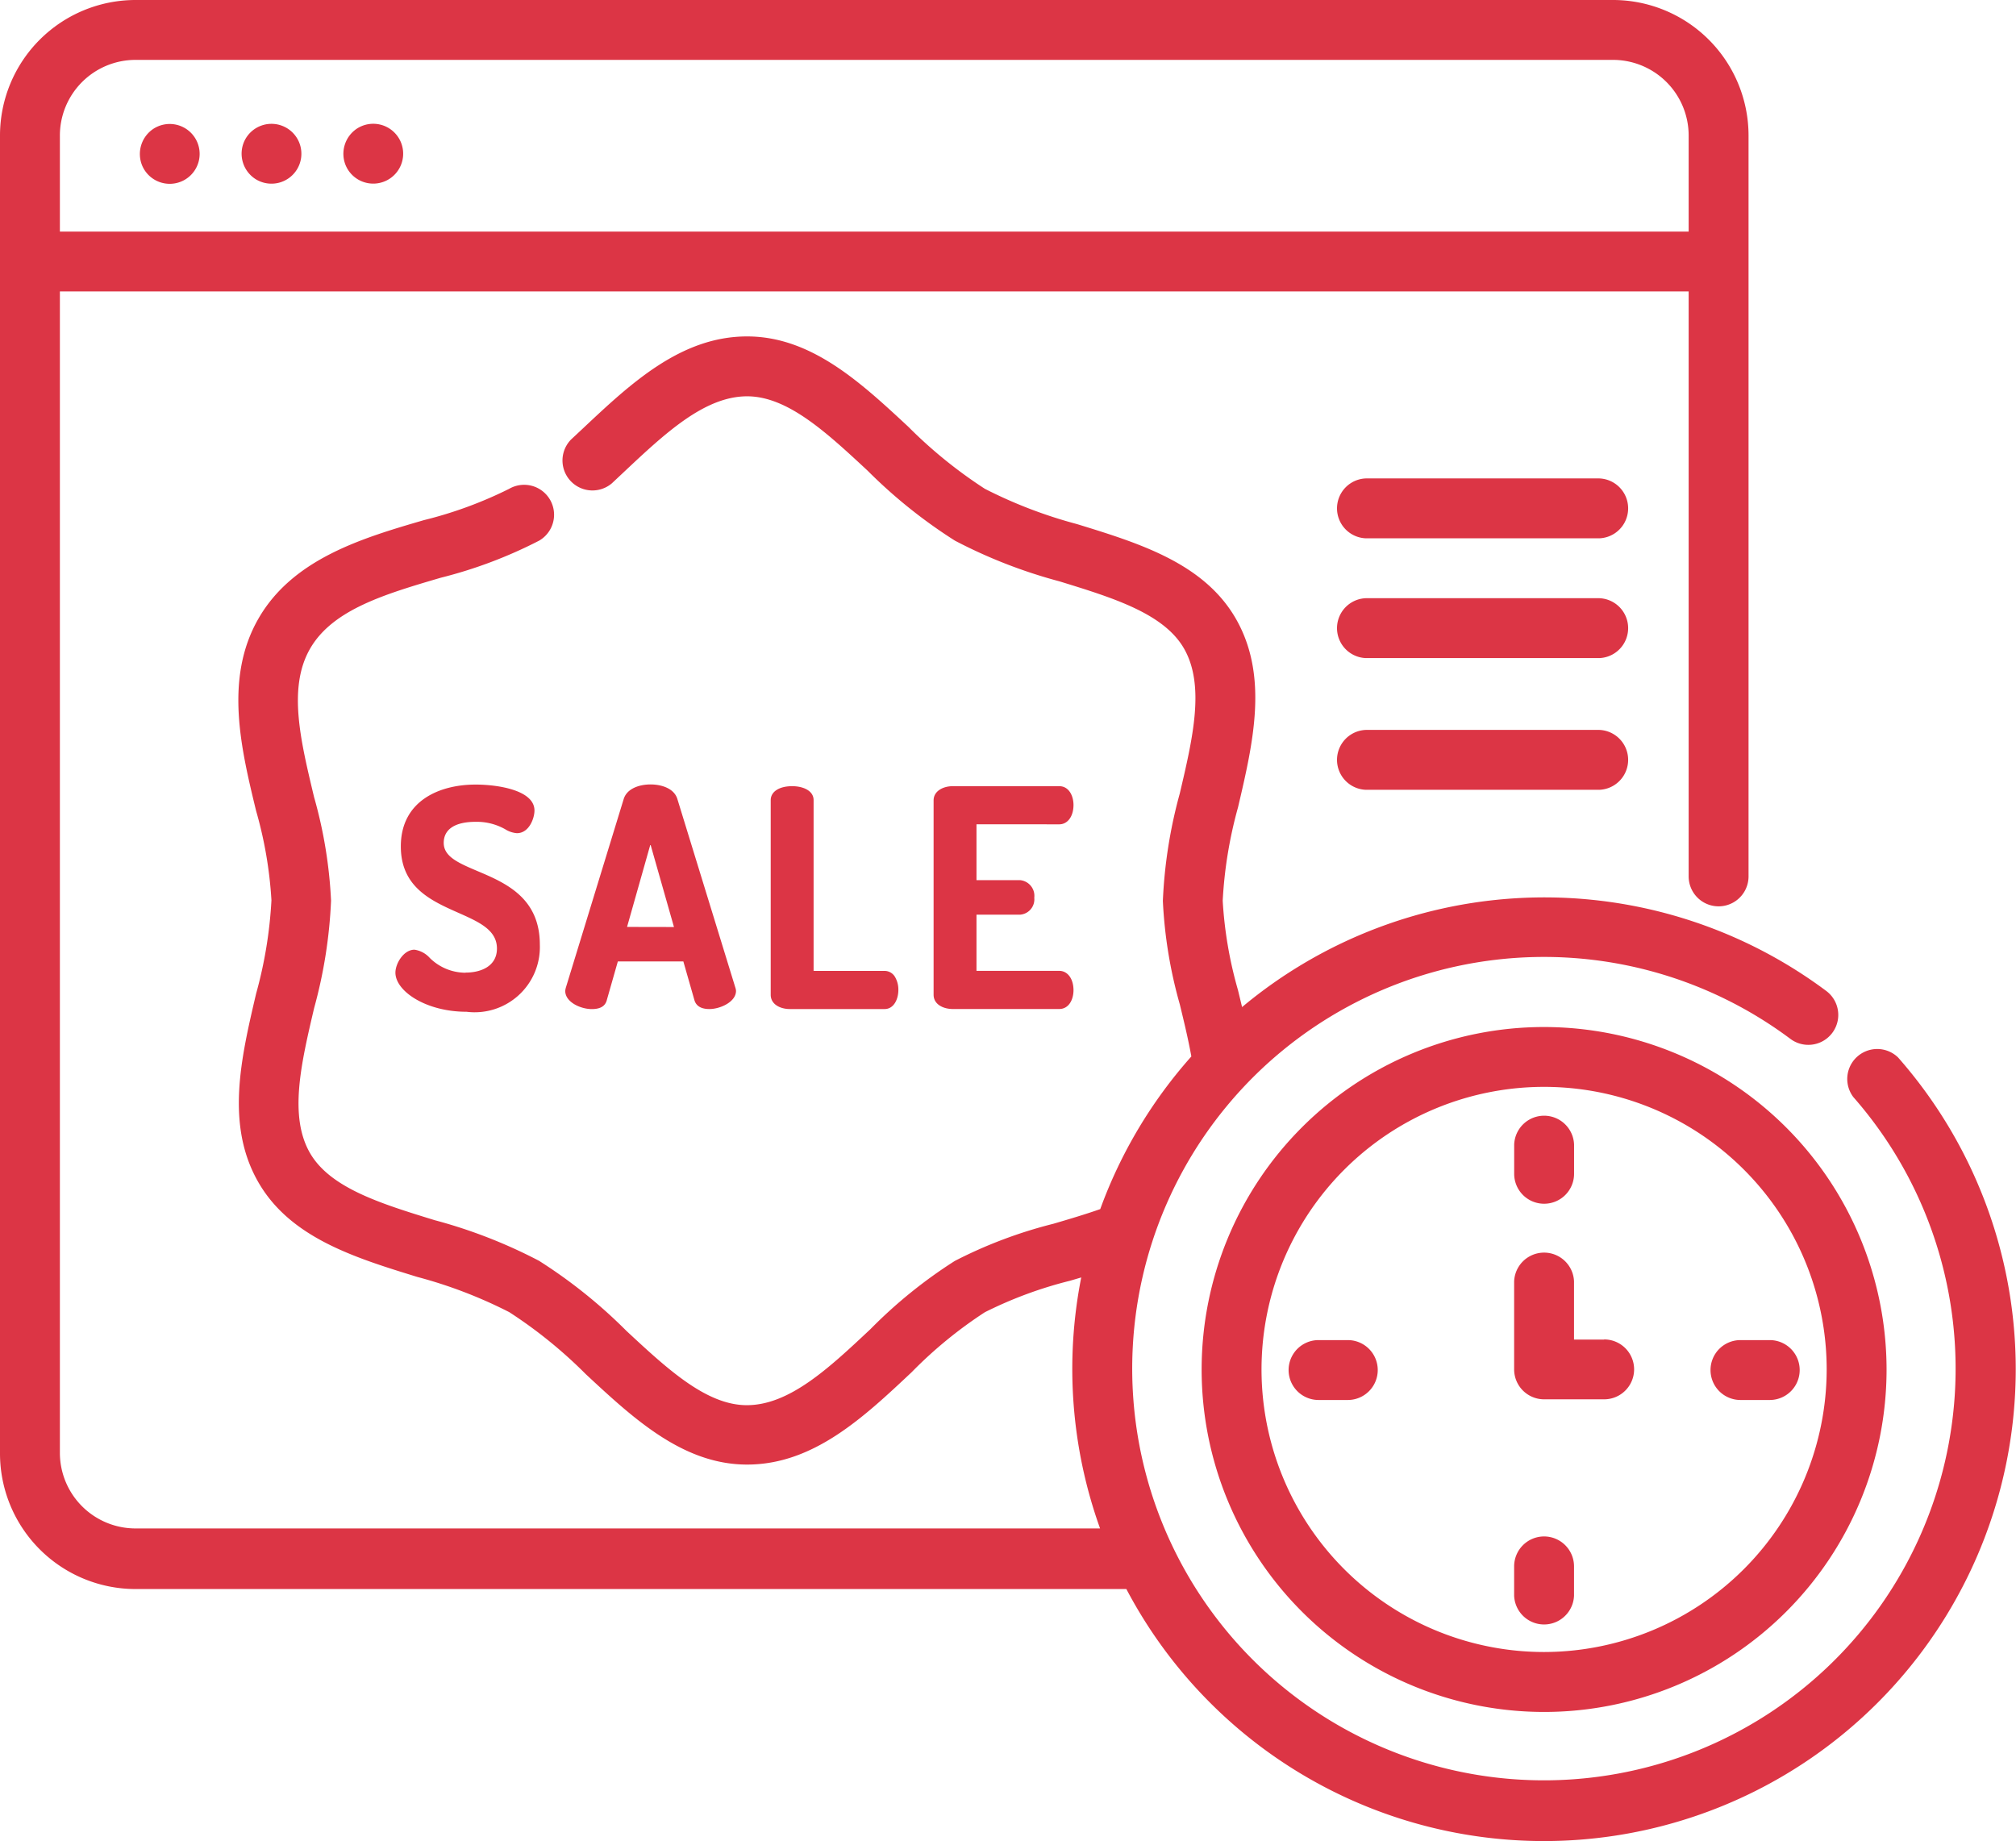
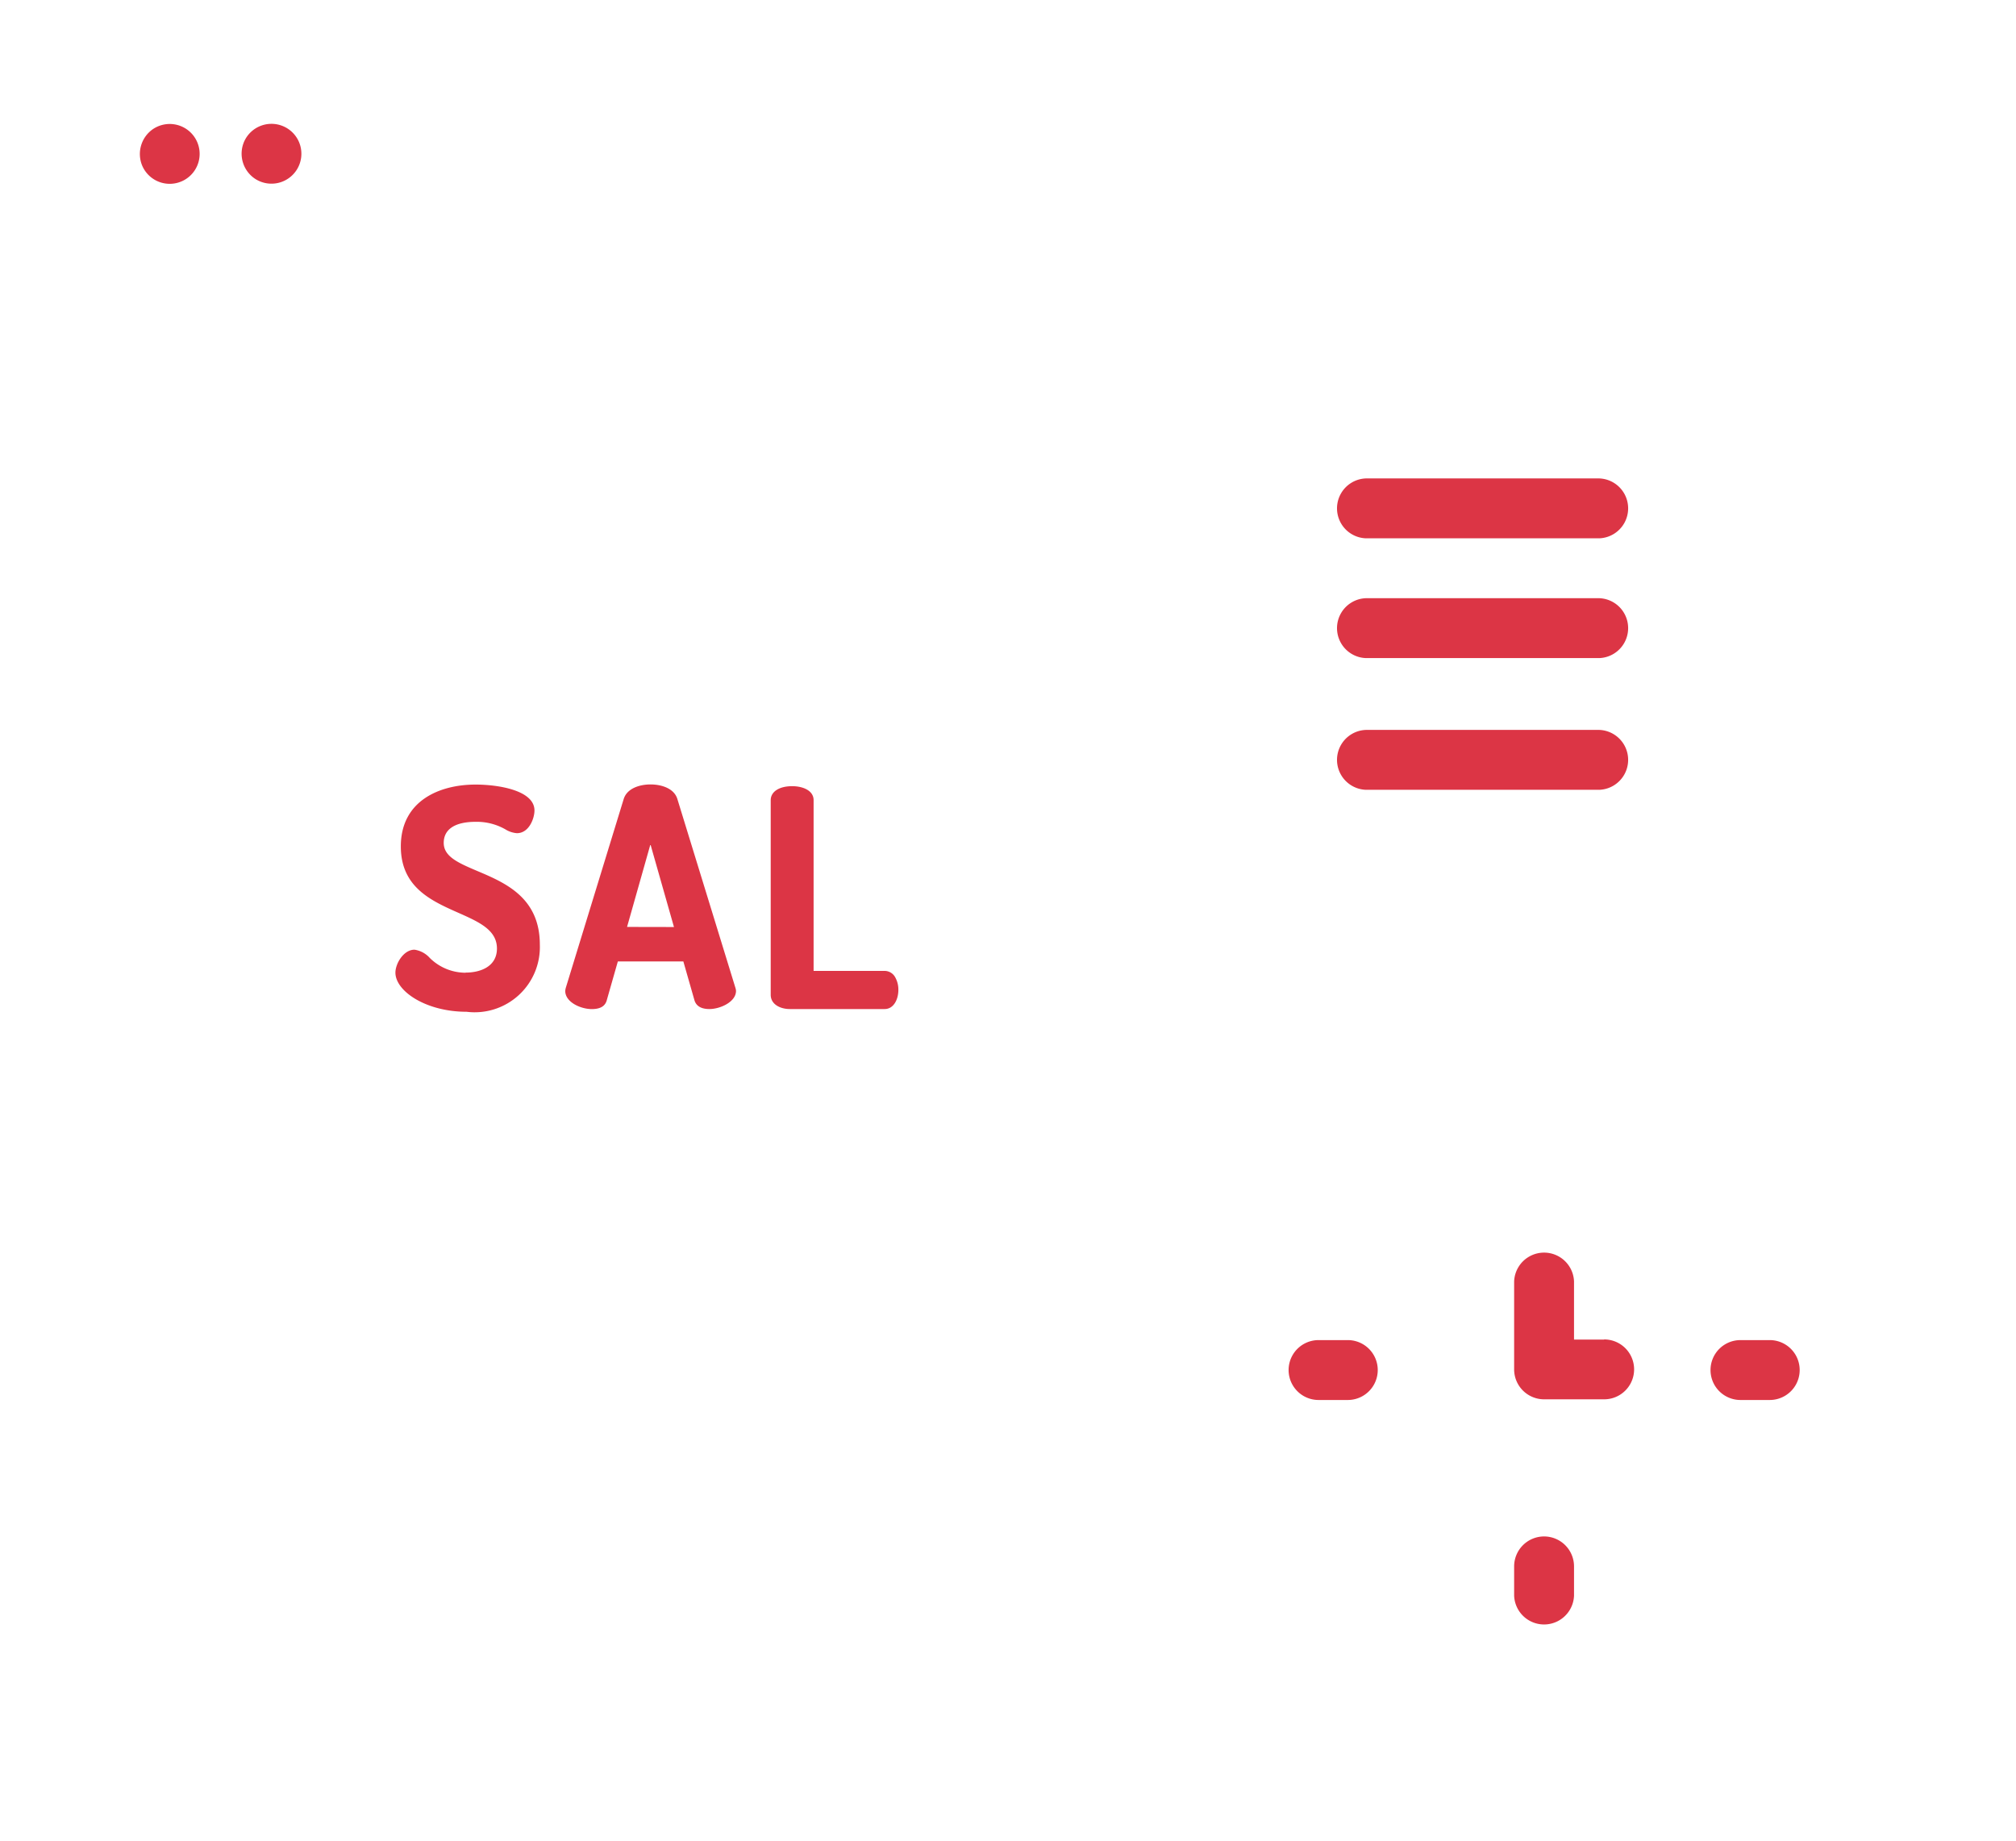
<svg xmlns="http://www.w3.org/2000/svg" id="browser" width="45.075" height="41.171" viewBox="0 0 45.075 41.171">
  <path id="Path_163047" data-name="Path 163047" d="M35.561,32.881a.669.669,0,1,0,.236-.8A.676.676,0,0,0,35.561,32.881Zm0,0" transform="translate(-32.386 -29.188)" fill="#dc3545" />
-   <path id="Path_163048" data-name="Path 163048" d="M87.269,32.881a.669.669,0,1,0,.247-.812A.675.675,0,0,0,87.269,32.881Zm0,0" transform="translate(-79.542 -29.189)" fill="#dc3545" />
  <path id="Path_163049" data-name="Path 163049" d="M61.657,33.256a.669.669,0,1,0-.236-.836A.674.674,0,0,0,61.657,33.256Zm0,0" transform="translate(-55.959 -29.262)" fill="#dc3545" />
-   <path id="Path_163050" data-name="Path 163050" d="M42.438,24.143a.67.67,0,0,0-1,.886,9.205,9.205,0,1,1-1.406-1.3.669.669,0,1,0,.8-1.073,10.54,10.54,0,0,0-13.061.361c-.03-.127-.061-.253-.091-.378a9.139,9.139,0,0,1-.342-2,9.682,9.682,0,0,1,.343-2.09c.338-1.443.688-2.935-.051-4.219-.715-1.24-2.158-1.684-3.554-2.113a10.37,10.37,0,0,1-2.056-.788,10.378,10.378,0,0,1-1.71-1.386c-1.069-.994-2.174-2.021-3.606-2.021h0c-1.481,0-2.6,1.05-3.678,2.064l-.257.24a.67.67,0,0,0,.912.98l.261-.245c.931-.875,1.811-1.7,2.763-1.7h0c.905,0,1.774.808,2.694,1.663a11.313,11.313,0,0,0,1.953,1.565,11.3,11.3,0,0,0,2.332.908c1.2.369,2.335.718,2.787,1.5.475.825.2,2-.093,3.245a10.756,10.756,0,0,0-.378,2.4,10.215,10.215,0,0,0,.379,2.315c.094.386.189.782.258,1.164A10.562,10.562,0,0,0,24.6,27.534c-.34.119-.7.226-1.052.329a10.259,10.259,0,0,0-2.2.83,10.741,10.741,0,0,0-1.886,1.525c-.932.875-1.812,1.7-2.764,1.7h0c-.905,0-1.774-.808-2.694-1.663a11.338,11.338,0,0,0-1.952-1.565,11.3,11.3,0,0,0-2.332-.908c-1.2-.369-2.335-.718-2.788-1.5-.476-.825-.2-2,.092-3.244a10.77,10.77,0,0,0,.378-2.4,10.219,10.219,0,0,0-.38-2.317c-.3-1.258-.592-2.445-.088-3.319s1.677-1.219,2.919-1.584a10.226,10.226,0,0,0,2.2-.829.669.669,0,0,0-.668-1.16,9.172,9.172,0,0,1-1.905.7c-1.373.4-2.929.861-3.7,2.2s-.39,2.913-.054,4.3a9.182,9.182,0,0,1,.343,2,9.7,9.7,0,0,1-.343,2.089c-.338,1.443-.688,2.935.052,4.218.715,1.241,2.158,1.685,3.554,2.115a10.355,10.355,0,0,1,2.056.788,10.378,10.378,0,0,1,1.71,1.386c1.069.994,2.174,2.021,3.606,2.021h0c1.481,0,2.6-1.051,3.679-2.065a9.66,9.66,0,0,1,1.637-1.341,9.2,9.2,0,0,1,1.908-.705l.247-.073a10.555,10.555,0,0,0,.421,5.612H3.028A1.692,1.692,0,0,1,1.339,33V7.016H37.756V20.095a.669.669,0,1,0,1.339,0V3.529A3.032,3.032,0,0,0,36.066.5H3.028A3.032,3.032,0,0,0,0,3.529V33a3.032,3.032,0,0,0,3.029,3.029H25.184A10.55,10.55,0,1,0,42.438,24.143ZM3.028,1.839H36.066a1.692,1.692,0,0,1,1.69,1.69V5.678H1.339V3.529a1.692,1.692,0,0,1,1.69-1.69Zm0,0" transform="translate(0 -0.5)" fill="#dc3545" />
-   <path id="Path_163051" data-name="Path 163051" d="M312.836,261.34A7.657,7.657,0,1,0,320.493,269,7.665,7.665,0,0,0,312.836,261.34Zm0,13.974A6.318,6.318,0,1,1,319.154,269,6.325,6.325,0,0,1,312.836,275.314Zm0,0" transform="translate(-278.312 -238.377)" fill="#dc3545" />
-   <path id="Path_163052" data-name="Path 163052" d="M385.216,285.564a.669.669,0,0,0,.67-.669v-.655a.67.67,0,0,0-1.339,0v.655A.669.669,0,0,0,385.216,285.564Zm0,0" transform="translate(-350.692 -258.65)" fill="#dc3545" />
  <path id="Path_163053" data-name="Path 163053" d="M385.216,390.7a.67.67,0,0,0-.67.67v.654a.67.67,0,0,0,1.339,0v-.654A.67.67,0,0,0,385.216,390.7Zm0,0" transform="translate(-350.692 -356.347)" fill="#dc3545" />
  <path id="Path_163054" data-name="Path 163054" d="M434.4,341.521a.669.669,0,0,0,.669.669h.655a.669.669,0,0,0,0-1.339h-.655A.669.669,0,0,0,434.4,341.521Zm0,0" transform="translate(-396.155 -310.888)" fill="#dc3545" />
  <path id="Path_163055" data-name="Path 163055" d="M328.59,340.852h-.654a.669.669,0,1,0,0,1.339h.654a.669.669,0,1,0,0-1.339Zm0,0" transform="translate(-298.455 -310.889)" fill="#dc3545" />
  <path id="Path_163056" data-name="Path 163056" d="M386.559,320.345h-.673v-1.3a.67.67,0,0,0-1.339,0v1.966a.67.67,0,0,0,.67.67h1.343a.669.669,0,0,0,0-1.339Zm0,0" transform="translate(-350.693 -290.394)" fill="#dc3545" />
  <path id="Path_163057" data-name="Path 163057" d="M102.018,203.993a1.139,1.139,0,0,1-.8-.332.569.569,0,0,0-.341-.183c-.243,0-.426.311-.426.513,0,.413.681.875,1.591.875a1.458,1.458,0,0,0,1.638-1.5c0-1.054-.772-1.382-1.392-1.645-.423-.18-.757-.321-.757-.631s.26-.471.712-.471a1.29,1.29,0,0,1,.666.168.571.571,0,0,0,.258.086c.274,0,.393-.335.393-.507,0-.458-.828-.58-1.317-.58-.808,0-1.671.363-1.671,1.383,0,.913.682,1.216,1.284,1.483.464.206.865.384.865.8,0,.4-.364.538-.7.538Zm0,0" transform="translate(-91.61 -182.244)" fill="#dc3545" />
  <path id="Path_163058" data-name="Path 163058" d="M144.5,204.528l.245-.858h1.465l.245.857c.025.095.1.207.338.207s.594-.158.594-.406a.236.236,0,0,0-.011-.062l-1.3-4.228c-.072-.24-.36-.326-.6-.326s-.526.086-.6.326l-1.292,4.213a.372.372,0,0,0-.015.078c0,.252.346.406.594.406s.313-.113.337-.206Zm.451-1.63.523-1.847L146,202.9Zm0,0" transform="translate(-130.931 -182.173)" fill="#dc3545" />
  <path id="Path_163059" data-name="Path 163059" d="M196.215,200.168c-.291,0-.48.123-.48.313v4.351c0,.219.221.319.426.319h2.122c.2,0,.306-.214.306-.426a.559.559,0,0,0-.072-.287.27.27,0,0,0-.234-.14h-1.589v-3.818C196.694,200.265,196.454,200.168,196.215,200.168Zm0,0" transform="translate(-178.503 -182.59)" fill="#dc3545" />
-   <path id="Path_163060" data-name="Path 163060" d="M239.911,201.021c.188,0,.319-.178.319-.433,0-.2-.1-.42-.319-.42h-2.383c-.2,0-.426.1-.426.319v4.344c0,.219.221.319.426.319h2.383c.219,0,.319-.217.319-.42,0-.255-.131-.433-.319-.433h-1.85v-1.256h.973a.344.344,0,0,0,.319-.379.352.352,0,0,0-.319-.393h-.973v-1.249Zm0,0" transform="translate(-216.228 -182.59)" fill="#dc3545" />
  <path id="Path_163061" data-name="Path 163061" d="M345.171,122.012H339.95a.67.67,0,0,0,0,1.339h5.221a.67.67,0,0,0,0-1.339Zm0,0" transform="translate(-309.412 -111.315)" fill="#dc3545" />
  <path id="Path_163062" data-name="Path 163062" d="M345.171,152.426H339.95a.67.67,0,0,0,0,1.339h5.221a.67.67,0,0,0,0-1.339Zm0,0" transform="translate(-309.412 -139.051)" fill="#dc3545" />
  <path id="Path_163063" data-name="Path 163063" d="M345.171,185.879H339.95a.67.67,0,0,0,0,1.339h5.221a.67.67,0,0,0,0-1.339Zm0,0" transform="translate(-309.412 -169.559)" fill="#dc3545" />
</svg>